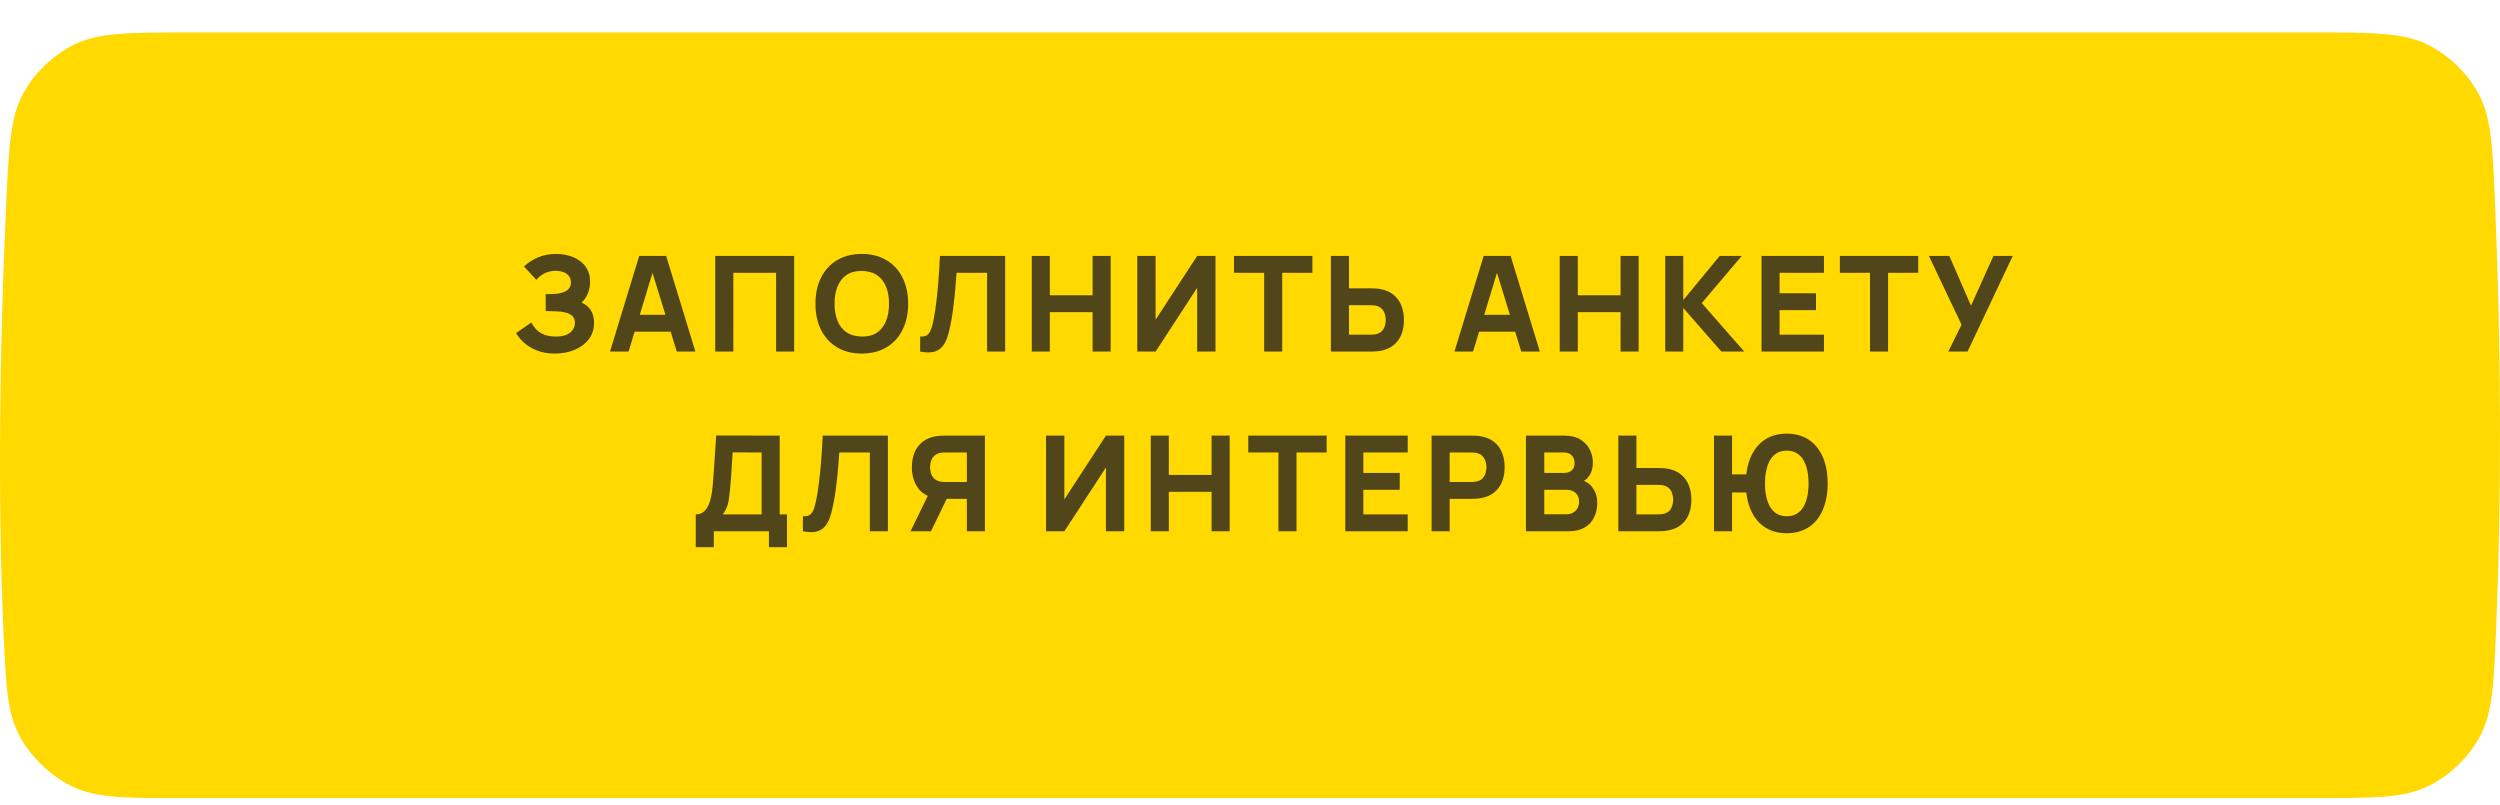
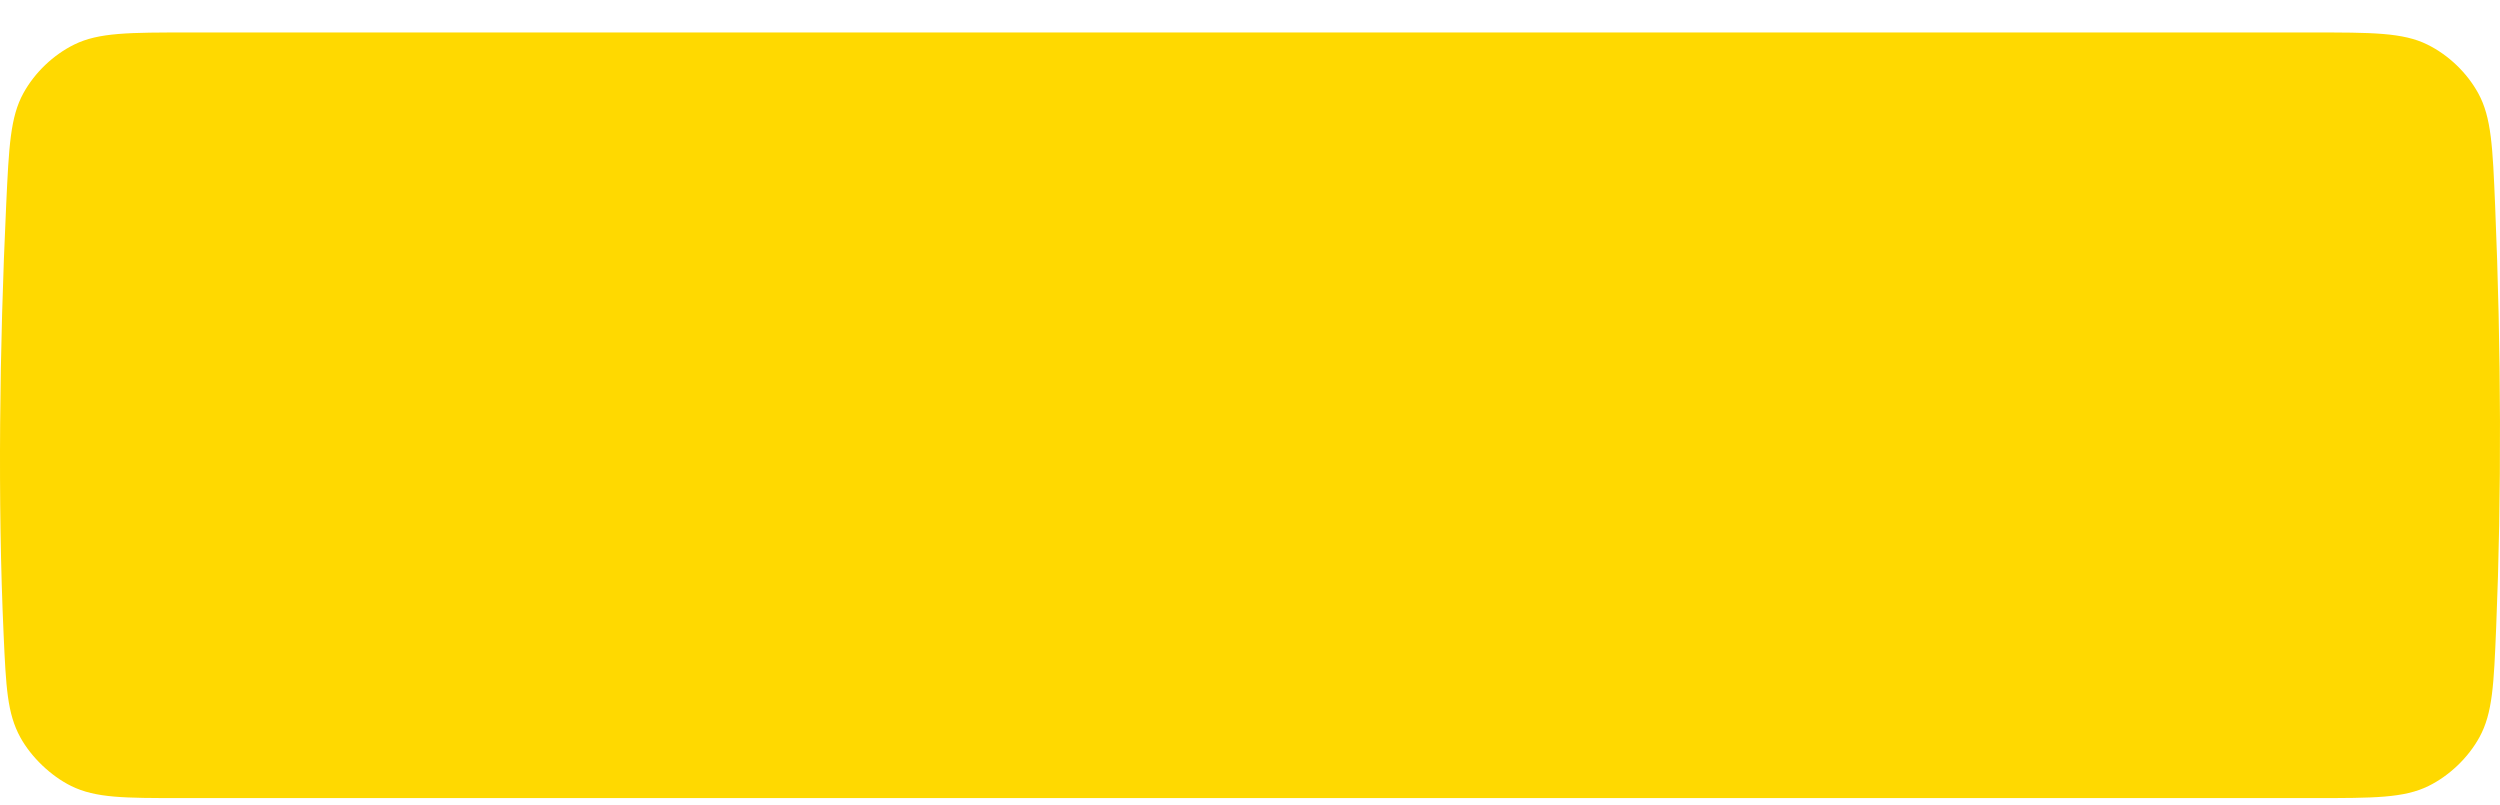
<svg xmlns="http://www.w3.org/2000/svg" width="320" height="103" viewBox="0 0 320 103" fill="none">
  <g filter="url(#filter0_d_1588_2)">
    <path d="M0.79 22.098C1.141 14.575 1.317 10.813 3.003 7.757C4.453 5.127 6.821 2.866 9.516 1.541C12.648 0 16.539 0 24.323 0H295.791C303.642 0 307.567 0 310.707 1.551C313.414 2.888 315.777 5.154 317.226 7.803C318.906 10.876 319.065 14.678 319.381 22.281C320.149 40.702 320.213 59.077 319.512 76.107C319.209 83.447 319.058 87.118 317.379 90.192C315.948 92.811 313.535 95.126 310.859 96.448C307.719 98 303.868 98 296.166 98H23.219C15.909 98 12.254 98 9.12 96.456C6.519 95.175 4.003 92.77 2.605 90.23C0.921 87.169 0.768 83.793 0.462 77.041C-0.304 60.138 -0.065 40.369 0.79 22.098Z" fill="#FFD900" />
  </g>
-   <path d="M71.041 45.255C70.174 45.255 69.412 45.127 68.755 44.873C68.103 44.617 67.553 44.292 67.106 43.895C66.658 43.493 66.31 43.073 66.06 42.637L68.015 41.277C68.151 41.56 68.344 41.841 68.593 42.118C68.843 42.396 69.174 42.626 69.588 42.807C70.001 42.988 70.52 43.079 71.143 43.079C71.733 43.079 72.206 42.994 72.563 42.824C72.925 42.654 73.186 42.436 73.345 42.169C73.509 41.903 73.591 41.623 73.591 41.328C73.591 40.937 73.475 40.637 73.243 40.427C73.016 40.217 72.721 40.073 72.359 39.993C71.996 39.908 71.614 39.86 71.211 39.849C70.82 39.838 70.537 39.829 70.361 39.824C70.191 39.818 70.075 39.815 70.013 39.815C69.956 39.815 69.902 39.815 69.851 39.815V37.639C69.925 37.639 70.033 37.639 70.174 37.639C70.322 37.639 70.469 37.639 70.616 37.639C70.769 37.633 70.894 37.628 70.99 37.622C71.585 37.594 72.081 37.463 72.478 37.231C72.88 36.999 73.081 36.636 73.081 36.143C73.081 35.69 72.903 35.33 72.546 35.063C72.194 34.797 71.721 34.664 71.126 34.664C70.565 34.664 70.064 34.786 69.622 35.029C69.185 35.267 68.865 35.531 68.661 35.82L67.08 34.12C67.505 33.678 68.075 33.298 68.789 32.981C69.503 32.664 70.305 32.505 71.194 32.505C71.733 32.505 72.26 32.576 72.775 32.718C73.291 32.853 73.756 33.066 74.169 33.355C74.583 33.638 74.912 34.004 75.155 34.452C75.405 34.899 75.529 35.435 75.529 36.058C75.529 36.585 75.436 37.084 75.249 37.554C75.062 38.019 74.793 38.41 74.441 38.727C74.951 38.954 75.345 39.282 75.623 39.713C75.9 40.144 76.039 40.682 76.039 41.328C76.039 42.138 75.813 42.838 75.359 43.428C74.912 44.011 74.308 44.462 73.549 44.779C72.795 45.096 71.959 45.255 71.041 45.255ZM78.079 45L81.819 32.76H85.27L89.01 45H86.63L83.298 34.205H83.74L80.459 45H78.079ZM80.323 42.45V40.291H86.783V42.45H80.323ZM91.554 45V32.76H101.652V45H99.34V34.919H93.866V45H91.554ZM110.311 45.255C109.087 45.255 108.03 44.989 107.141 44.456C106.257 43.923 105.574 43.178 105.092 42.221C104.616 41.263 104.378 40.149 104.378 38.88C104.378 37.611 104.616 36.497 105.092 35.539C105.574 34.582 106.257 33.837 107.141 33.304C108.03 32.771 109.087 32.505 110.311 32.505C111.535 32.505 112.589 32.771 113.473 33.304C114.363 33.837 115.046 34.582 115.522 35.539C116.003 36.497 116.244 37.611 116.244 38.88C116.244 40.149 116.003 41.263 115.522 42.221C115.046 43.178 114.363 43.923 113.473 44.456C112.589 44.989 111.535 45.255 110.311 45.255ZM110.311 43.079C111.087 43.09 111.733 42.923 112.249 42.578C112.765 42.232 113.15 41.742 113.405 41.107C113.666 40.472 113.796 39.73 113.796 38.88C113.796 38.03 113.666 37.293 113.405 36.67C113.15 36.047 112.765 35.562 112.249 35.217C111.733 34.871 111.087 34.692 110.311 34.681C109.535 34.67 108.889 34.837 108.373 35.182C107.857 35.528 107.469 36.018 107.209 36.653C106.954 37.288 106.826 38.03 106.826 38.88C106.826 39.73 106.954 40.467 107.209 41.09C107.469 41.713 107.857 42.198 108.373 42.544C108.889 42.889 109.535 43.068 110.311 43.079ZM117.779 45V43.079C118.039 43.096 118.26 43.073 118.442 43.011C118.623 42.949 118.776 42.835 118.901 42.671C119.031 42.501 119.144 42.269 119.241 41.974C119.337 41.674 119.428 41.3 119.513 40.852C119.649 40.144 119.762 39.398 119.853 38.617C119.949 37.829 120.028 37.058 120.091 36.304C120.153 35.551 120.201 34.865 120.235 34.248C120.269 33.624 120.295 33.128 120.312 32.76H128.659V45H126.347V34.919H122.437C122.414 35.236 122.383 35.65 122.343 36.16C122.309 36.67 122.261 37.234 122.199 37.852C122.136 38.469 122.06 39.109 121.969 39.773C121.879 40.435 121.768 41.079 121.638 41.702C121.519 42.308 121.374 42.847 121.204 43.317C121.034 43.782 120.808 44.164 120.524 44.465C120.247 44.759 119.887 44.955 119.445 45.051C119.003 45.147 118.447 45.13 117.779 45ZM132.067 45V32.76H134.379V37.792H139.853V32.76H142.165V45H139.853V39.951H134.379V45H132.067ZM155.584 45H153.238V36.84L147.917 45H145.571V32.76H147.917V40.92L153.238 32.76H155.584V45ZM161.815 45V34.919H157.956V32.76H167.986V34.919H164.127V45H161.815ZM170.355 45V32.76H172.667V36.908H175.523C175.636 36.908 175.795 36.914 175.999 36.925C176.203 36.931 176.384 36.948 176.543 36.976C177.268 37.089 177.863 37.33 178.328 37.699C178.798 38.067 179.144 38.532 179.365 39.093C179.592 39.648 179.705 40.268 179.705 40.954C179.705 41.64 179.594 42.263 179.373 42.824C179.152 43.379 178.807 43.841 178.336 44.209C177.872 44.578 177.274 44.819 176.543 44.932C176.384 44.955 176.203 44.972 175.999 44.983C175.801 44.994 175.642 45 175.523 45H170.355ZM172.667 42.841H175.421C175.54 42.841 175.67 42.835 175.812 42.824C175.954 42.813 176.084 42.79 176.203 42.756C176.515 42.671 176.755 42.529 176.925 42.331C177.095 42.127 177.212 41.903 177.274 41.66C177.342 41.41 177.376 41.175 177.376 40.954C177.376 40.733 177.342 40.501 177.274 40.257C177.212 40.008 177.095 39.784 176.925 39.586C176.755 39.382 176.515 39.237 176.203 39.152C176.084 39.118 175.954 39.095 175.812 39.084C175.67 39.073 175.54 39.067 175.421 39.067H172.667V42.841ZM186.171 45L189.911 32.76H193.362L197.102 45H194.722L191.39 34.205H191.832L188.551 45H186.171ZM188.415 42.45V40.291H194.875V42.45H188.415ZM199.646 45V32.76H201.958V37.792H207.432V32.76H209.744V45H207.432V39.951H201.958V45H199.646ZM213.15 45V32.76H215.462V38.404L220.12 32.76H222.942L217.825 38.795L223.265 45H220.341L215.462 39.424V45H213.15ZM225.476 45V32.76H233.466V34.919H227.788V37.537H232.446V39.696H227.788V42.841H233.466V45H225.476ZM239.362 45V34.919H235.503V32.76H245.533V34.919H241.674V45H239.362ZM249.381 45L251.081 41.566L246.899 32.76H249.517L252.288 39.135L255.161 32.76H257.626L251.846 45H249.381ZM89.056 70.04V65.841C89.424 65.841 89.736 65.75 89.991 65.569C90.251 65.382 90.464 65.121 90.628 64.787C90.793 64.447 90.923 64.05 91.019 63.597C91.116 63.144 91.186 62.651 91.232 62.118C91.288 61.438 91.339 60.769 91.385 60.112C91.43 59.449 91.475 58.763 91.521 58.055C91.566 57.341 91.617 56.57 91.674 55.743L99.8 55.76V65.841H100.735V70.04H98.423V68H91.368V70.04H89.056ZM92.507 65.841H97.488V57.919L93.782 57.902C93.742 58.463 93.708 58.979 93.68 59.449C93.657 59.919 93.629 60.395 93.595 60.877C93.561 61.359 93.515 61.897 93.459 62.492C93.402 63.087 93.345 63.577 93.289 63.962C93.232 64.342 93.144 64.674 93.025 64.957C92.912 65.24 92.739 65.535 92.507 65.841ZM102.772 68V66.079C103.033 66.096 103.254 66.073 103.435 66.011C103.616 65.949 103.769 65.835 103.894 65.671C104.024 65.501 104.138 65.269 104.234 64.974C104.33 64.674 104.421 64.3 104.506 63.852C104.642 63.144 104.755 62.398 104.846 61.617C104.942 60.829 105.022 60.058 105.084 59.304C105.146 58.551 105.194 57.865 105.228 57.248C105.262 56.624 105.288 56.128 105.305 55.76H113.652V68H111.34V57.919H107.43C107.407 58.236 107.376 58.65 107.336 59.16C107.302 59.67 107.254 60.234 107.192 60.852C107.13 61.469 107.053 62.109 106.962 62.773C106.872 63.435 106.761 64.079 106.631 64.702C106.512 65.308 106.367 65.847 106.197 66.317C106.027 66.782 105.801 67.164 105.517 67.465C105.24 67.759 104.88 67.955 104.438 68.051C103.996 68.147 103.441 68.13 102.772 68ZM126.07 68H123.758V63.852H120.902L119.882 63.784C118.794 63.614 117.995 63.166 117.485 62.441C116.975 61.71 116.72 60.832 116.72 59.806C116.72 59.12 116.83 58.5 117.051 57.944C117.278 57.383 117.624 56.919 118.088 56.55C118.553 56.182 119.151 55.941 119.882 55.828C120.046 55.8 120.228 55.783 120.426 55.777C120.624 55.766 120.783 55.76 120.902 55.76H126.07V68ZM119.168 68H116.55L119.202 62.56L121.582 63.019L119.168 68ZM123.758 61.693V57.919H121.004C120.885 57.919 120.755 57.925 120.613 57.936C120.471 57.947 120.341 57.97 120.222 58.004C119.91 58.089 119.669 58.233 119.499 58.438C119.329 58.636 119.21 58.86 119.142 59.109C119.08 59.353 119.049 59.585 119.049 59.806C119.049 60.027 119.08 60.262 119.142 60.511C119.21 60.755 119.329 60.979 119.499 61.183C119.669 61.381 119.91 61.523 120.222 61.608C120.341 61.642 120.471 61.665 120.613 61.676C120.755 61.687 120.885 61.693 121.004 61.693H123.758ZM143.905 68H141.559V59.84L136.238 68H133.892V55.76H136.238V63.92L141.559 55.76H143.905V68ZM147.297 68V55.76H149.609V60.792H155.083V55.76H157.395V68H155.083V62.951H149.609V68H147.297ZM163.64 68V57.919H159.781V55.76H169.811V57.919H165.952V68H163.64ZM172.197 68V55.76H180.187V57.919H174.509V60.537H179.167V62.696H174.509V65.841H180.187V68H172.197ZM183.244 68V55.76H188.412C188.531 55.76 188.69 55.766 188.888 55.777C189.092 55.783 189.274 55.8 189.432 55.828C190.163 55.941 190.761 56.182 191.226 56.55C191.696 56.919 192.042 57.383 192.263 57.944C192.484 58.5 192.594 59.12 192.594 59.806C192.594 60.492 192.481 61.115 192.254 61.676C192.033 62.231 191.688 62.693 191.217 63.062C190.753 63.43 190.158 63.671 189.432 63.784C189.274 63.807 189.092 63.824 188.888 63.835C188.684 63.846 188.526 63.852 188.412 63.852H185.556V68H183.244ZM185.556 61.693H188.31C188.429 61.693 188.56 61.687 188.701 61.676C188.843 61.665 188.973 61.642 189.092 61.608C189.404 61.523 189.645 61.381 189.815 61.183C189.985 60.979 190.101 60.755 190.163 60.511C190.231 60.262 190.265 60.027 190.265 59.806C190.265 59.585 190.231 59.353 190.163 59.109C190.101 58.86 189.985 58.636 189.815 58.438C189.645 58.233 189.404 58.089 189.092 58.004C188.973 57.97 188.843 57.947 188.701 57.936C188.56 57.925 188.429 57.919 188.31 57.919H185.556V61.693ZM195.321 68V55.76H200.217C201.09 55.76 201.795 55.936 202.334 56.287C202.872 56.633 203.266 57.069 203.515 57.596C203.764 58.123 203.889 58.656 203.889 59.194C203.889 59.88 203.733 60.449 203.422 60.903C203.116 61.356 202.693 61.659 202.155 61.812V61.387C202.92 61.546 203.492 61.9 203.872 62.45C204.257 62.999 204.45 63.614 204.45 64.294C204.45 65.025 204.314 65.668 204.042 66.224C203.776 66.779 203.368 67.215 202.818 67.532C202.268 67.844 201.577 68 200.744 68H195.321ZM197.667 65.824H200.506C200.818 65.824 201.095 65.759 201.339 65.629C201.583 65.493 201.773 65.305 201.909 65.067C202.05 64.824 202.121 64.538 202.121 64.209C202.121 63.92 202.062 63.662 201.943 63.435C201.824 63.209 201.642 63.03 201.399 62.9C201.161 62.764 200.863 62.696 200.506 62.696H197.667V65.824ZM197.667 60.537H200.183C200.444 60.537 200.676 60.492 200.88 60.401C201.084 60.31 201.246 60.172 201.365 59.984C201.484 59.792 201.543 59.545 201.543 59.245C201.543 58.871 201.427 58.556 201.195 58.301C200.962 58.047 200.625 57.919 200.183 57.919H197.667V60.537ZM207.148 68V55.76H209.46V59.908H212.316C212.43 59.908 212.588 59.914 212.792 59.925C212.996 59.931 213.178 59.948 213.336 59.976C214.062 60.089 214.657 60.33 215.121 60.699C215.592 61.067 215.937 61.532 216.158 62.093C216.385 62.648 216.498 63.268 216.498 63.954C216.498 64.64 216.388 65.263 216.167 65.824C215.946 66.379 215.6 66.841 215.13 67.21C214.665 67.578 214.067 67.819 213.336 67.932C213.178 67.955 212.996 67.972 212.792 67.983C212.594 67.994 212.435 68 212.316 68H207.148ZM209.46 65.841H212.214C212.333 65.841 212.464 65.835 212.605 65.824C212.747 65.813 212.877 65.79 212.996 65.756C213.308 65.671 213.549 65.529 213.719 65.331C213.889 65.127 214.005 64.903 214.067 64.659C214.135 64.41 214.169 64.175 214.169 63.954C214.169 63.733 214.135 63.501 214.067 63.257C214.005 63.008 213.889 62.784 213.719 62.586C213.549 62.382 213.308 62.237 212.996 62.152C212.877 62.118 212.747 62.095 212.605 62.084C212.464 62.073 212.333 62.067 212.214 62.067H209.46V65.841ZM219.391 68V55.76H221.703V60.724H223.743V63.036H221.703V68H219.391ZM228.707 68.255C227.897 68.255 227.169 68.111 226.523 67.822C225.877 67.532 225.327 67.113 224.874 66.564C224.42 66.008 224.072 65.337 223.828 64.549C223.59 63.761 223.471 62.872 223.471 61.88C223.471 60.883 223.59 59.993 223.828 59.211C224.072 58.423 224.42 57.755 224.874 57.205C225.327 56.65 225.877 56.227 226.523 55.938C227.169 55.65 227.897 55.505 228.707 55.505C229.518 55.505 230.246 55.65 230.892 55.938C231.538 56.227 232.087 56.65 232.541 57.205C232.994 57.755 233.34 58.423 233.578 59.211C233.821 59.993 233.943 60.883 233.943 61.88C233.943 62.872 233.821 63.761 233.578 64.549C233.34 65.337 232.994 66.008 232.541 66.564C232.087 67.113 231.538 67.532 230.892 67.822C230.246 68.111 229.518 68.255 228.707 68.255ZM228.707 66.079C229.183 66.079 229.597 65.98 229.948 65.781C230.3 65.578 230.589 65.291 230.815 64.923C231.042 64.549 231.212 64.104 231.325 63.589C231.439 63.073 231.495 62.503 231.495 61.88C231.495 61.257 231.439 60.687 231.325 60.172C231.212 59.656 231.042 59.214 230.815 58.846C230.589 58.471 230.3 58.185 229.948 57.987C229.597 57.783 229.183 57.681 228.707 57.681C228.231 57.681 227.818 57.783 227.466 57.987C227.115 58.185 226.826 58.471 226.599 58.846C226.373 59.214 226.203 59.656 226.089 60.172C225.976 60.687 225.919 61.257 225.919 61.88C225.919 62.503 225.976 63.073 226.089 63.589C226.203 64.104 226.373 64.549 226.599 64.923C226.826 65.291 227.115 65.578 227.466 65.781C227.818 65.98 228.231 66.079 228.707 66.079Z" fill="#51451A" />
  <defs>
    <filter id="filter0_d_1588_2" x="0" y="0" width="320" height="102.155" filterUnits="userSpaceOnUse" color-interpolation-filters="sRGB">
      <feFlood flood-opacity="0" result="BackgroundImageFix" />
      <feColorMatrix in="SourceAlpha" type="matrix" values="0 0 0 0 0 0 0 0 0 0 0 0 0 0 0 0 0 0 127 0" result="hardAlpha" />
      <feOffset dy="4.155" />
      <feColorMatrix type="matrix" values="0 0 0 0 0.662 0 0 0 0 0.552 0 0 0 0 0.16 0 0 0 1 0" />
      <feBlend mode="normal" in2="BackgroundImageFix" result="effect1_dropShadow_1588_2" />
      <feBlend mode="normal" in="SourceGraphic" in2="effect1_dropShadow_1588_2" result="shape" />
    </filter>
  </defs>
</svg>